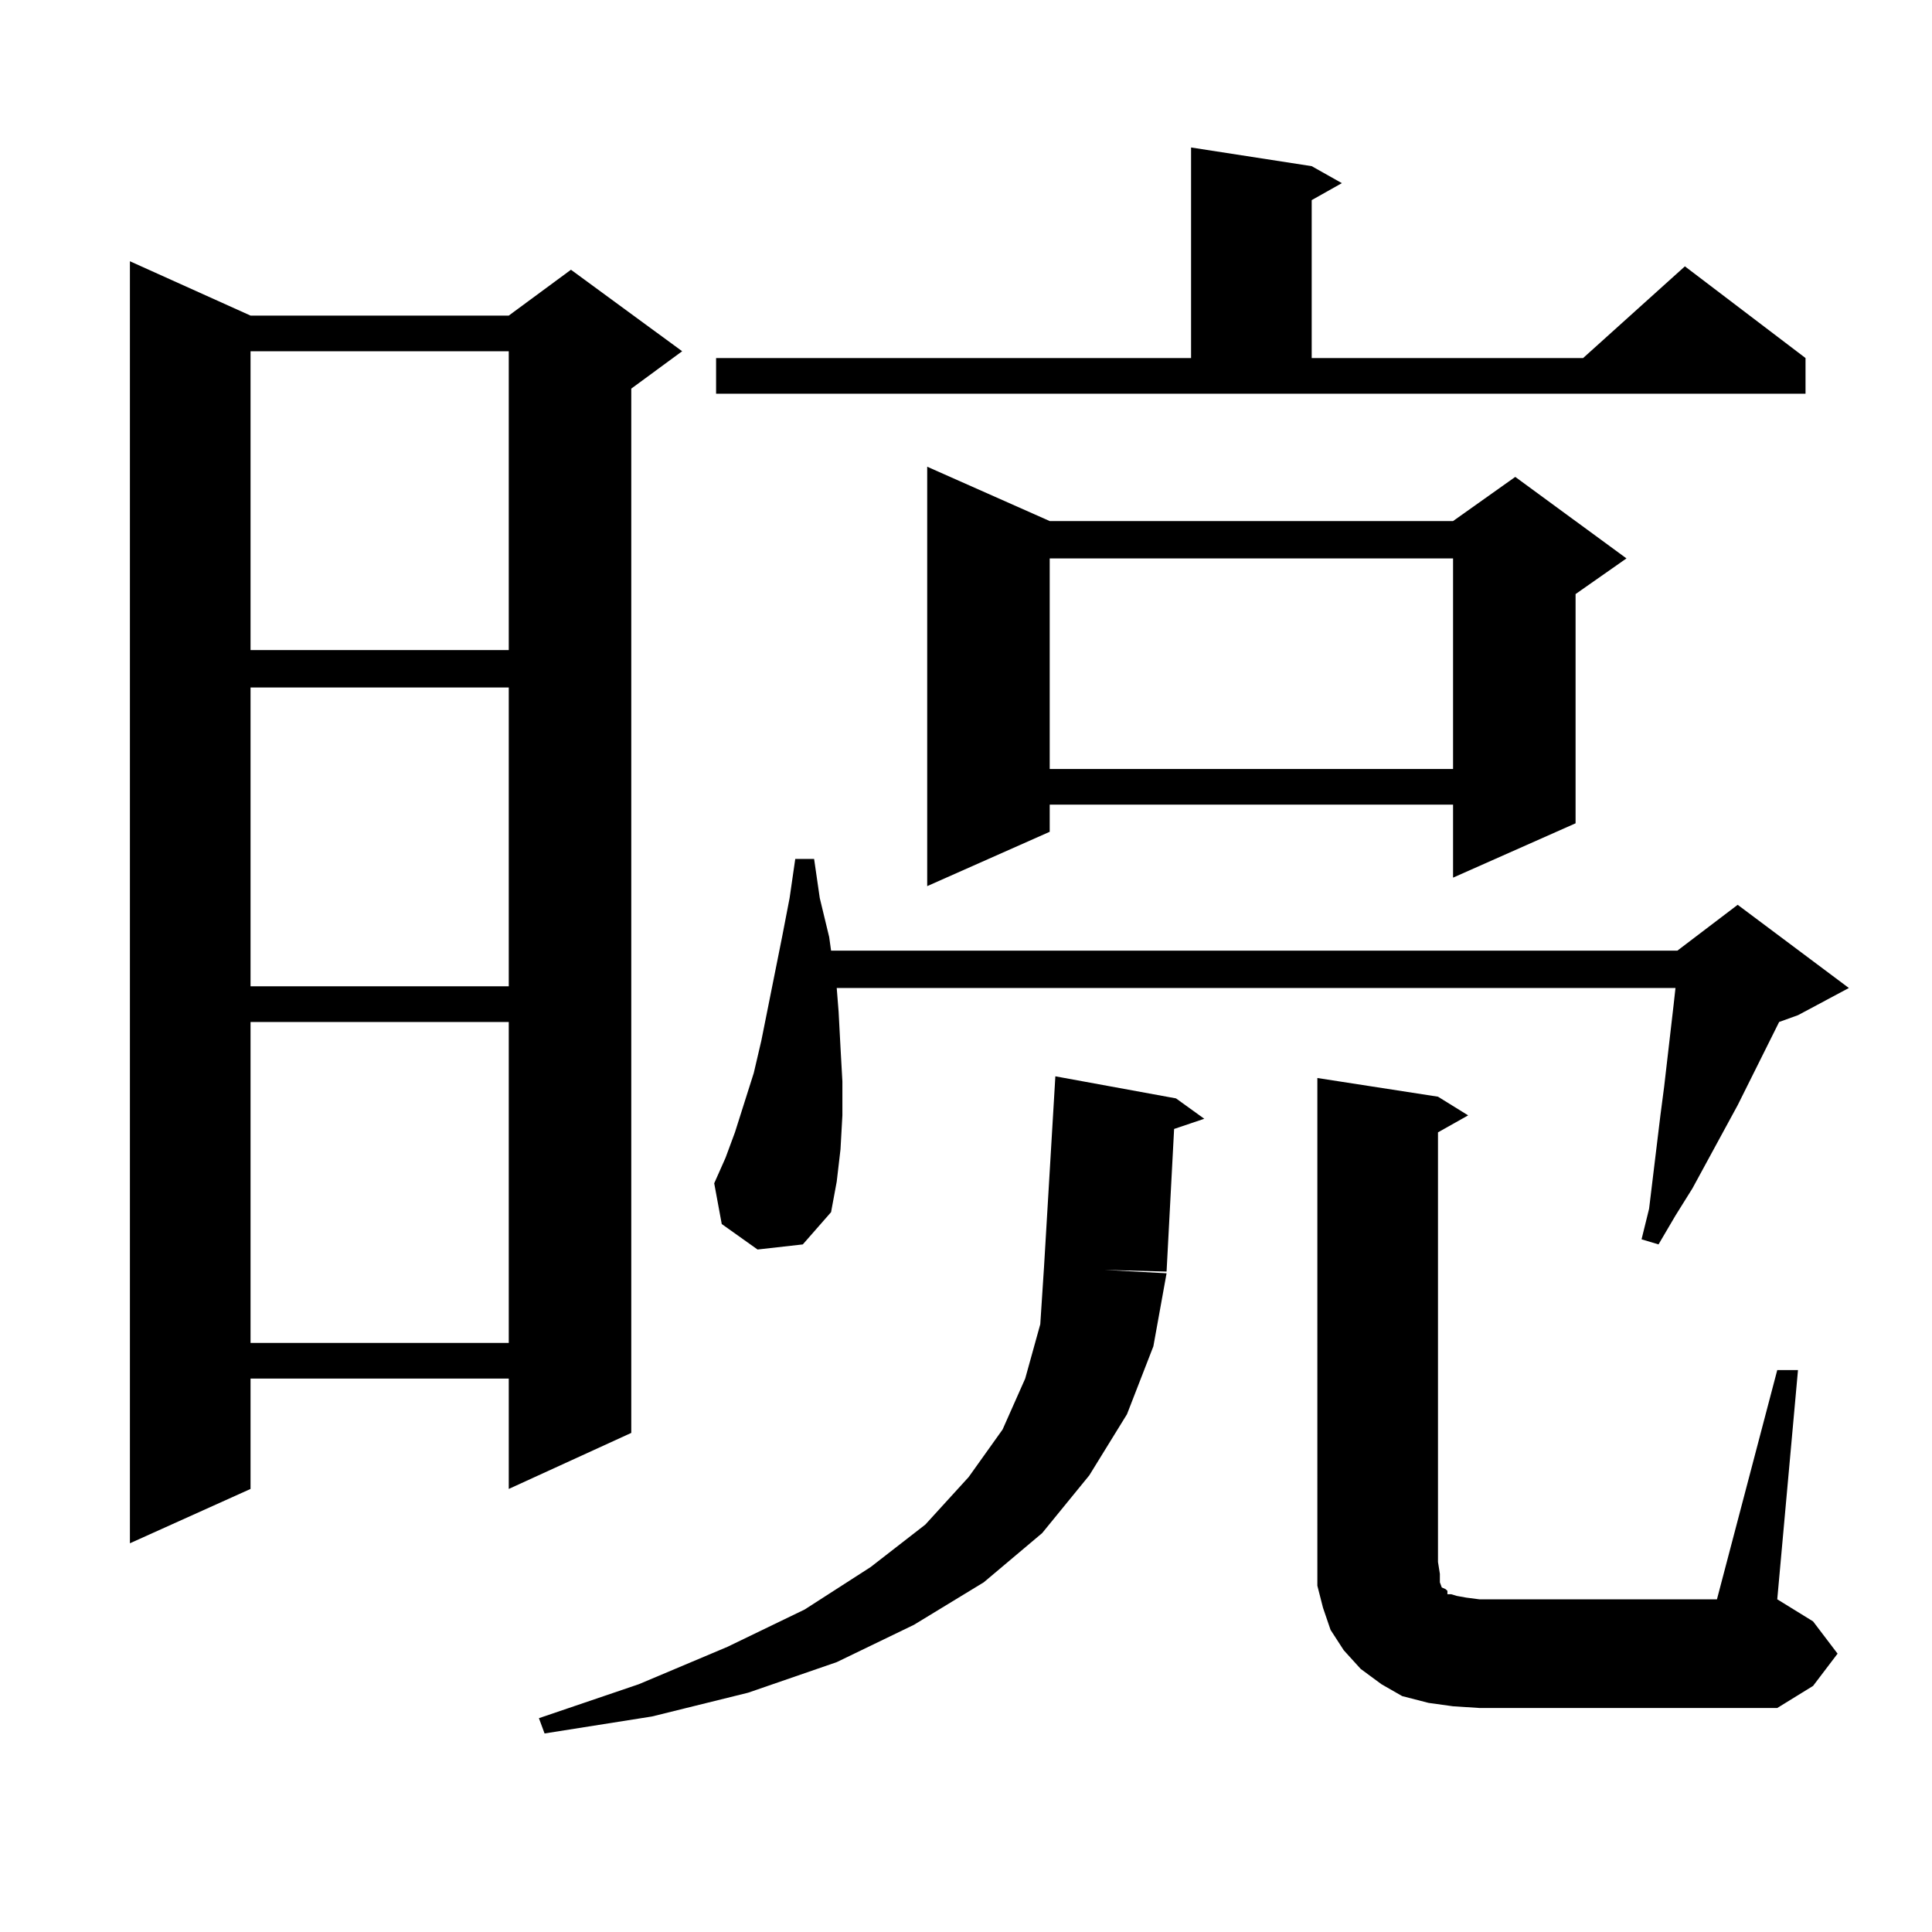
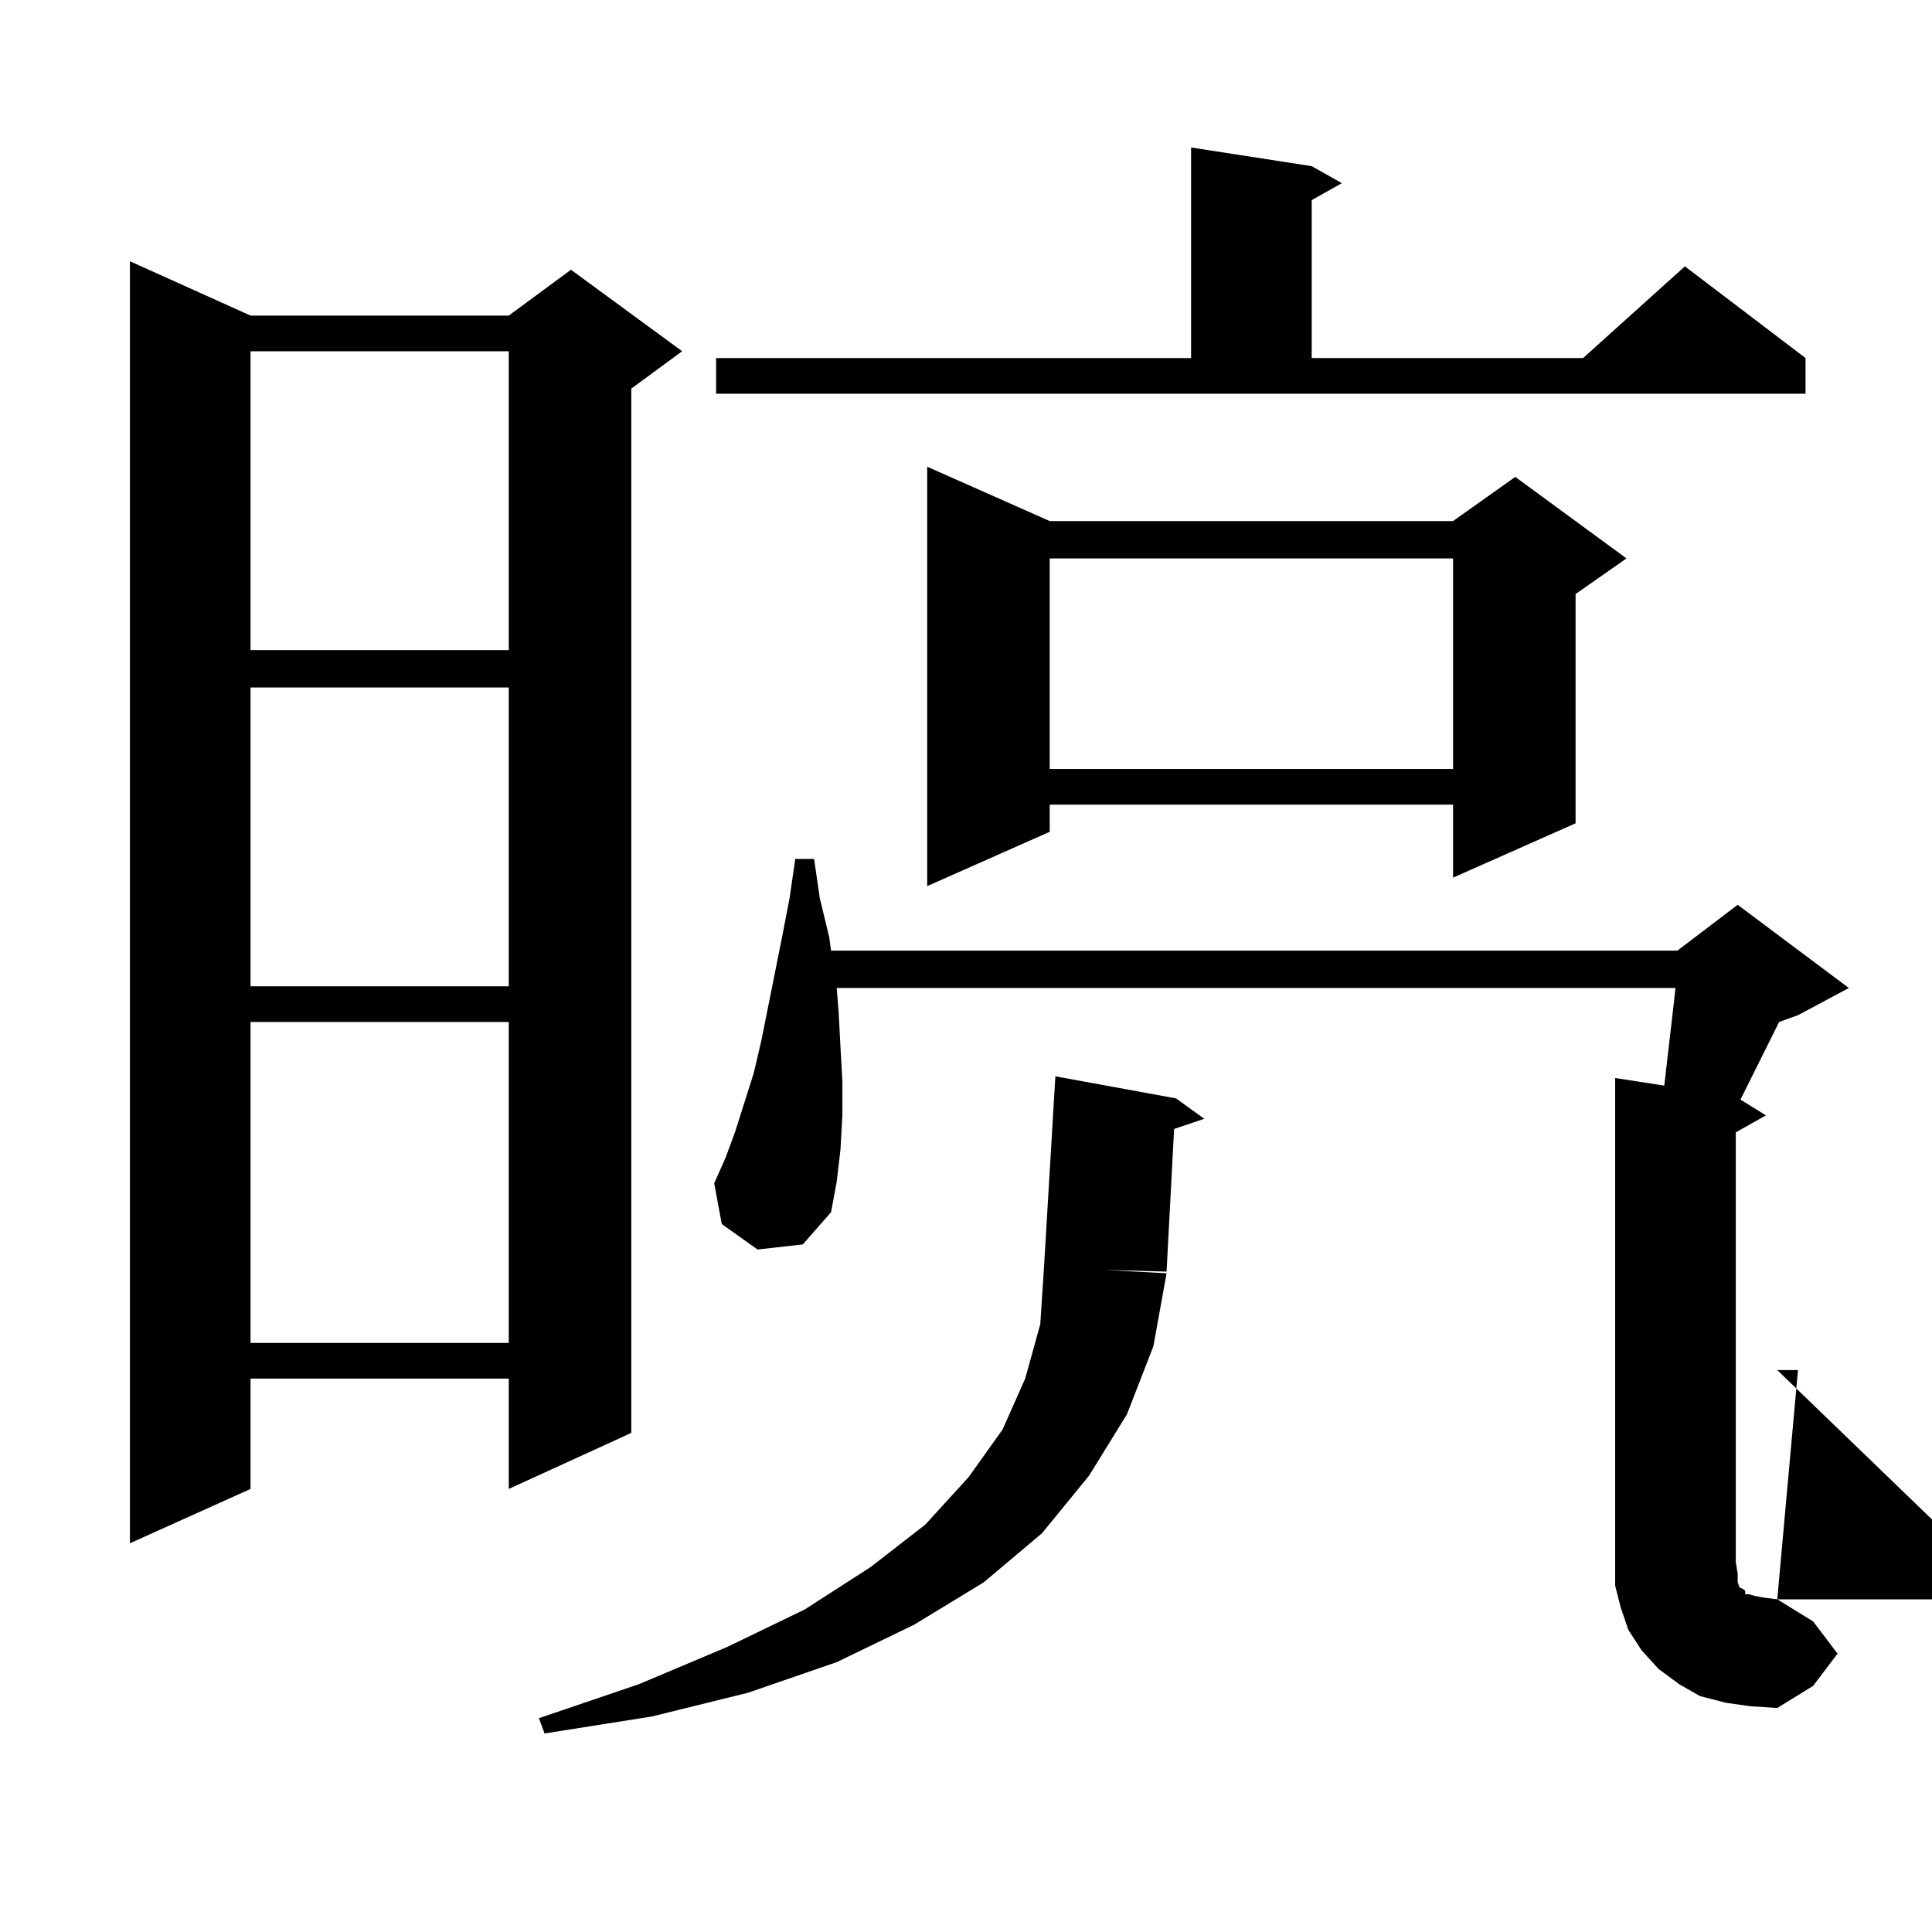
<svg xmlns="http://www.w3.org/2000/svg" version="1.1" id="图层_1" x="0px" y="0px" width="1000px" height="1000px" viewBox="0 0 1000 1000" enable-background="new 0 0 1000 1000" xml:space="preserve">
-   <path d="M129.68,163.348h133.655l32.194-23.73l57.56,42.188l-26.341,19.336v540.527l-63.413,29.004v-57.129H129.68v57.129  l-62.438,28.125V135.223L129.68,163.348z M129.68,181.805v154.688h133.655V181.805H129.68z M129.68,355.828v154.688h133.655V355.828  H129.68z M129.68,528.973v166.113h133.655V528.973H129.68z M608.692,568.523l14.634,10.547l-15.609,5.273l-3.902,73.828  l-32.194-0.879l32.194,1.758l-6.829,37.793L583.327,732l-19.512,31.641l-24.39,29.883l-30.243,25.488l-36.097,21.973l-39.999,19.336  l-45.853,15.82l-49.755,12.305l-55.608,8.789l-2.927-7.91l51.706-17.578l45.853-19.336l39.999-19.336l34.146-21.973l28.292-21.973  l22.438-24.609l17.561-24.609l11.707-26.367l7.805-28.125l1.951-29.883l5.854-98.438L608.692,568.523z M392.112,646.746  l-18.536-13.184l-3.902-21.094l5.854-13.184l4.878-13.184l9.756-30.762l3.902-16.699l10.731-53.613l3.902-20.215l2.927-20.215h9.756  l2.927,20.215l4.878,20.215l0.976,7.031h438.038l31.219-23.73l57.56,43.066l-26.341,14.063l-9.756,3.516l-21.463,43.066  l-23.414,43.066l-8.78,14.063l-8.78,14.941l-8.78-2.637l3.902-15.82l5.854-48.34l1.951-14.941l4.878-42.188l0.976-8.789H433.087  l0.976,12.305l0.976,18.457l0.976,17.578v17.578l-0.976,17.578l-1.951,16.699l-2.927,15.82l-14.634,16.699L392.112,646.746z   M678.935,86.004l15.609,8.789l-15.609,8.789v81.738h140.484l52.682-47.461l62.438,47.461v18.457H370.649V185.32h245.848V76.336  L678.935,86.004z M543.328,269.695h208.775l32.194-22.852l57.56,42.188l-26.341,18.457v118.652l-63.413,28.125v-37.793H543.328  v14.063l-63.413,28.125V241.57L543.328,269.695z M543.328,289.031v108.984h208.775V289.031H543.328z M919.904,709.148h10.731  l-10.731,118.652l18.536,11.426l12.683,16.699l-12.683,16.699l-18.536,11.426H765.762l-13.658-0.879l-12.683-1.758l-13.658-3.516  l-10.731-6.152l-10.731-7.91l-8.78-9.668l-6.829-10.547l-3.902-11.426l-2.927-11.426v-12.305V557.977l62.438,9.668l15.609,9.668  l-15.609,8.789v222.363l0.976,6.152v4.395l0.976,2.637l1.951,0.879l0.976,0.879v1.758h1.951l2.927,0.879l4.878,0.879l6.829,0.879  h122.924L919.904,709.148z" />
+   <path d="M129.68,163.348h133.655l32.194-23.73l57.56,42.188l-26.341,19.336v540.527l-63.413,29.004v-57.129H129.68v57.129  l-62.438,28.125V135.223L129.68,163.348z M129.68,181.805v154.688h133.655V181.805H129.68z M129.68,355.828v154.688h133.655V355.828  H129.68z M129.68,528.973v166.113h133.655V528.973H129.68z M608.692,568.523l14.634,10.547l-15.609,5.273l-3.902,73.828  l-32.194-0.879l32.194,1.758l-6.829,37.793L583.327,732l-19.512,31.641l-24.39,29.883l-30.243,25.488l-36.097,21.973l-39.999,19.336  l-45.853,15.82l-49.755,12.305l-55.608,8.789l-2.927-7.91l51.706-17.578l45.853-19.336l39.999-19.336l34.146-21.973l28.292-21.973  l22.438-24.609l17.561-24.609l11.707-26.367l7.805-28.125l1.951-29.883l5.854-98.438L608.692,568.523z M392.112,646.746  l-18.536-13.184l-3.902-21.094l5.854-13.184l4.878-13.184l9.756-30.762l3.902-16.699l10.731-53.613l3.902-20.215l2.927-20.215h9.756  l2.927,20.215l4.878,20.215l0.976,7.031h438.038l31.219-23.73l57.56,43.066l-26.341,14.063l-9.756,3.516l-21.463,43.066  l-23.414,43.066l-8.78,14.063l-8.78,14.941l-8.78-2.637l3.902-15.82l5.854-48.34l1.951-14.941l4.878-42.188l0.976-8.789H433.087  l0.976,12.305l0.976,18.457l0.976,17.578v17.578l-0.976,17.578l-1.951,16.699l-2.927,15.82l-14.634,16.699L392.112,646.746z   M678.935,86.004l15.609,8.789l-15.609,8.789v81.738h140.484l52.682-47.461l62.438,47.461v18.457H370.649V185.32h245.848V76.336  L678.935,86.004z M543.328,269.695h208.775l32.194-22.852l57.56,42.188l-26.341,18.457v118.652l-63.413,28.125v-37.793H543.328  v14.063l-63.413,28.125V241.57L543.328,269.695z M543.328,289.031v108.984h208.775V289.031H543.328z M919.904,709.148h10.731  l-10.731,118.652l18.536,11.426l12.683,16.699l-12.683,16.699l-18.536,11.426l-13.658-0.879l-12.683-1.758l-13.658-3.516  l-10.731-6.152l-10.731-7.91l-8.78-9.668l-6.829-10.547l-3.902-11.426l-2.927-11.426v-12.305V557.977l62.438,9.668l15.609,9.668  l-15.609,8.789v222.363l0.976,6.152v4.395l0.976,2.637l1.951,0.879l0.976,0.879v1.758h1.951l2.927,0.879l4.878,0.879l6.829,0.879  h122.924L919.904,709.148z" />
</svg>